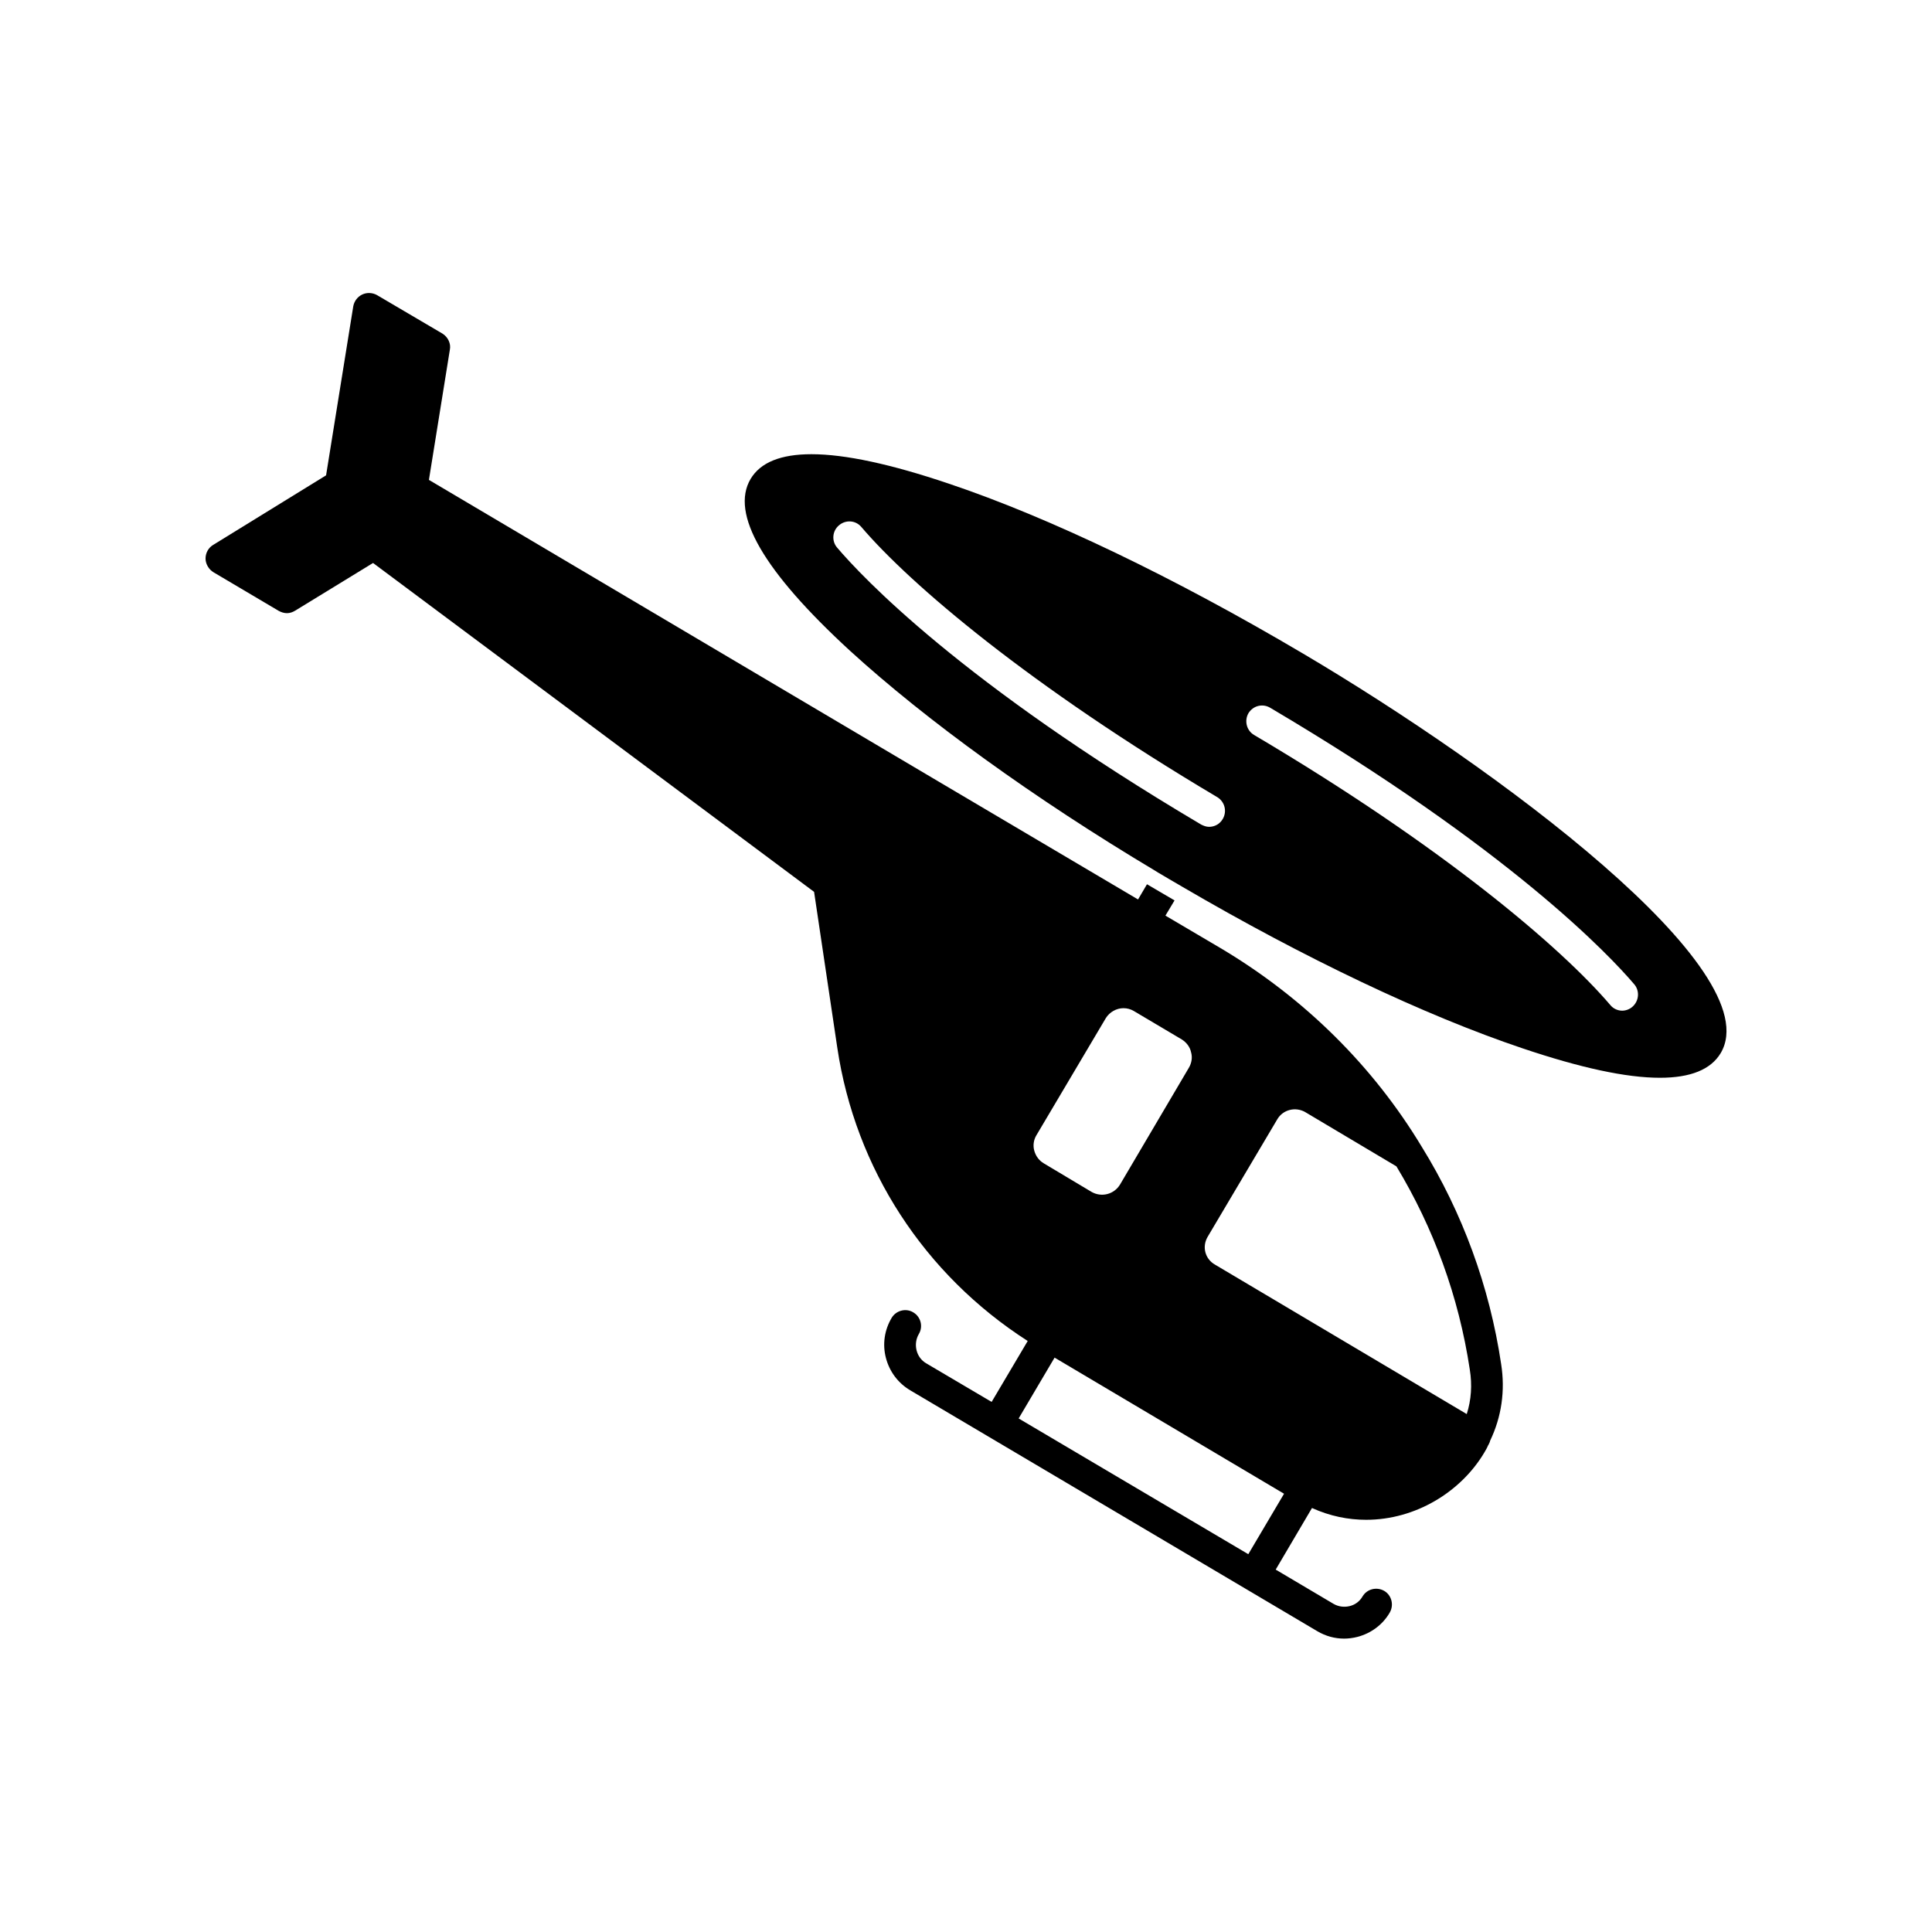
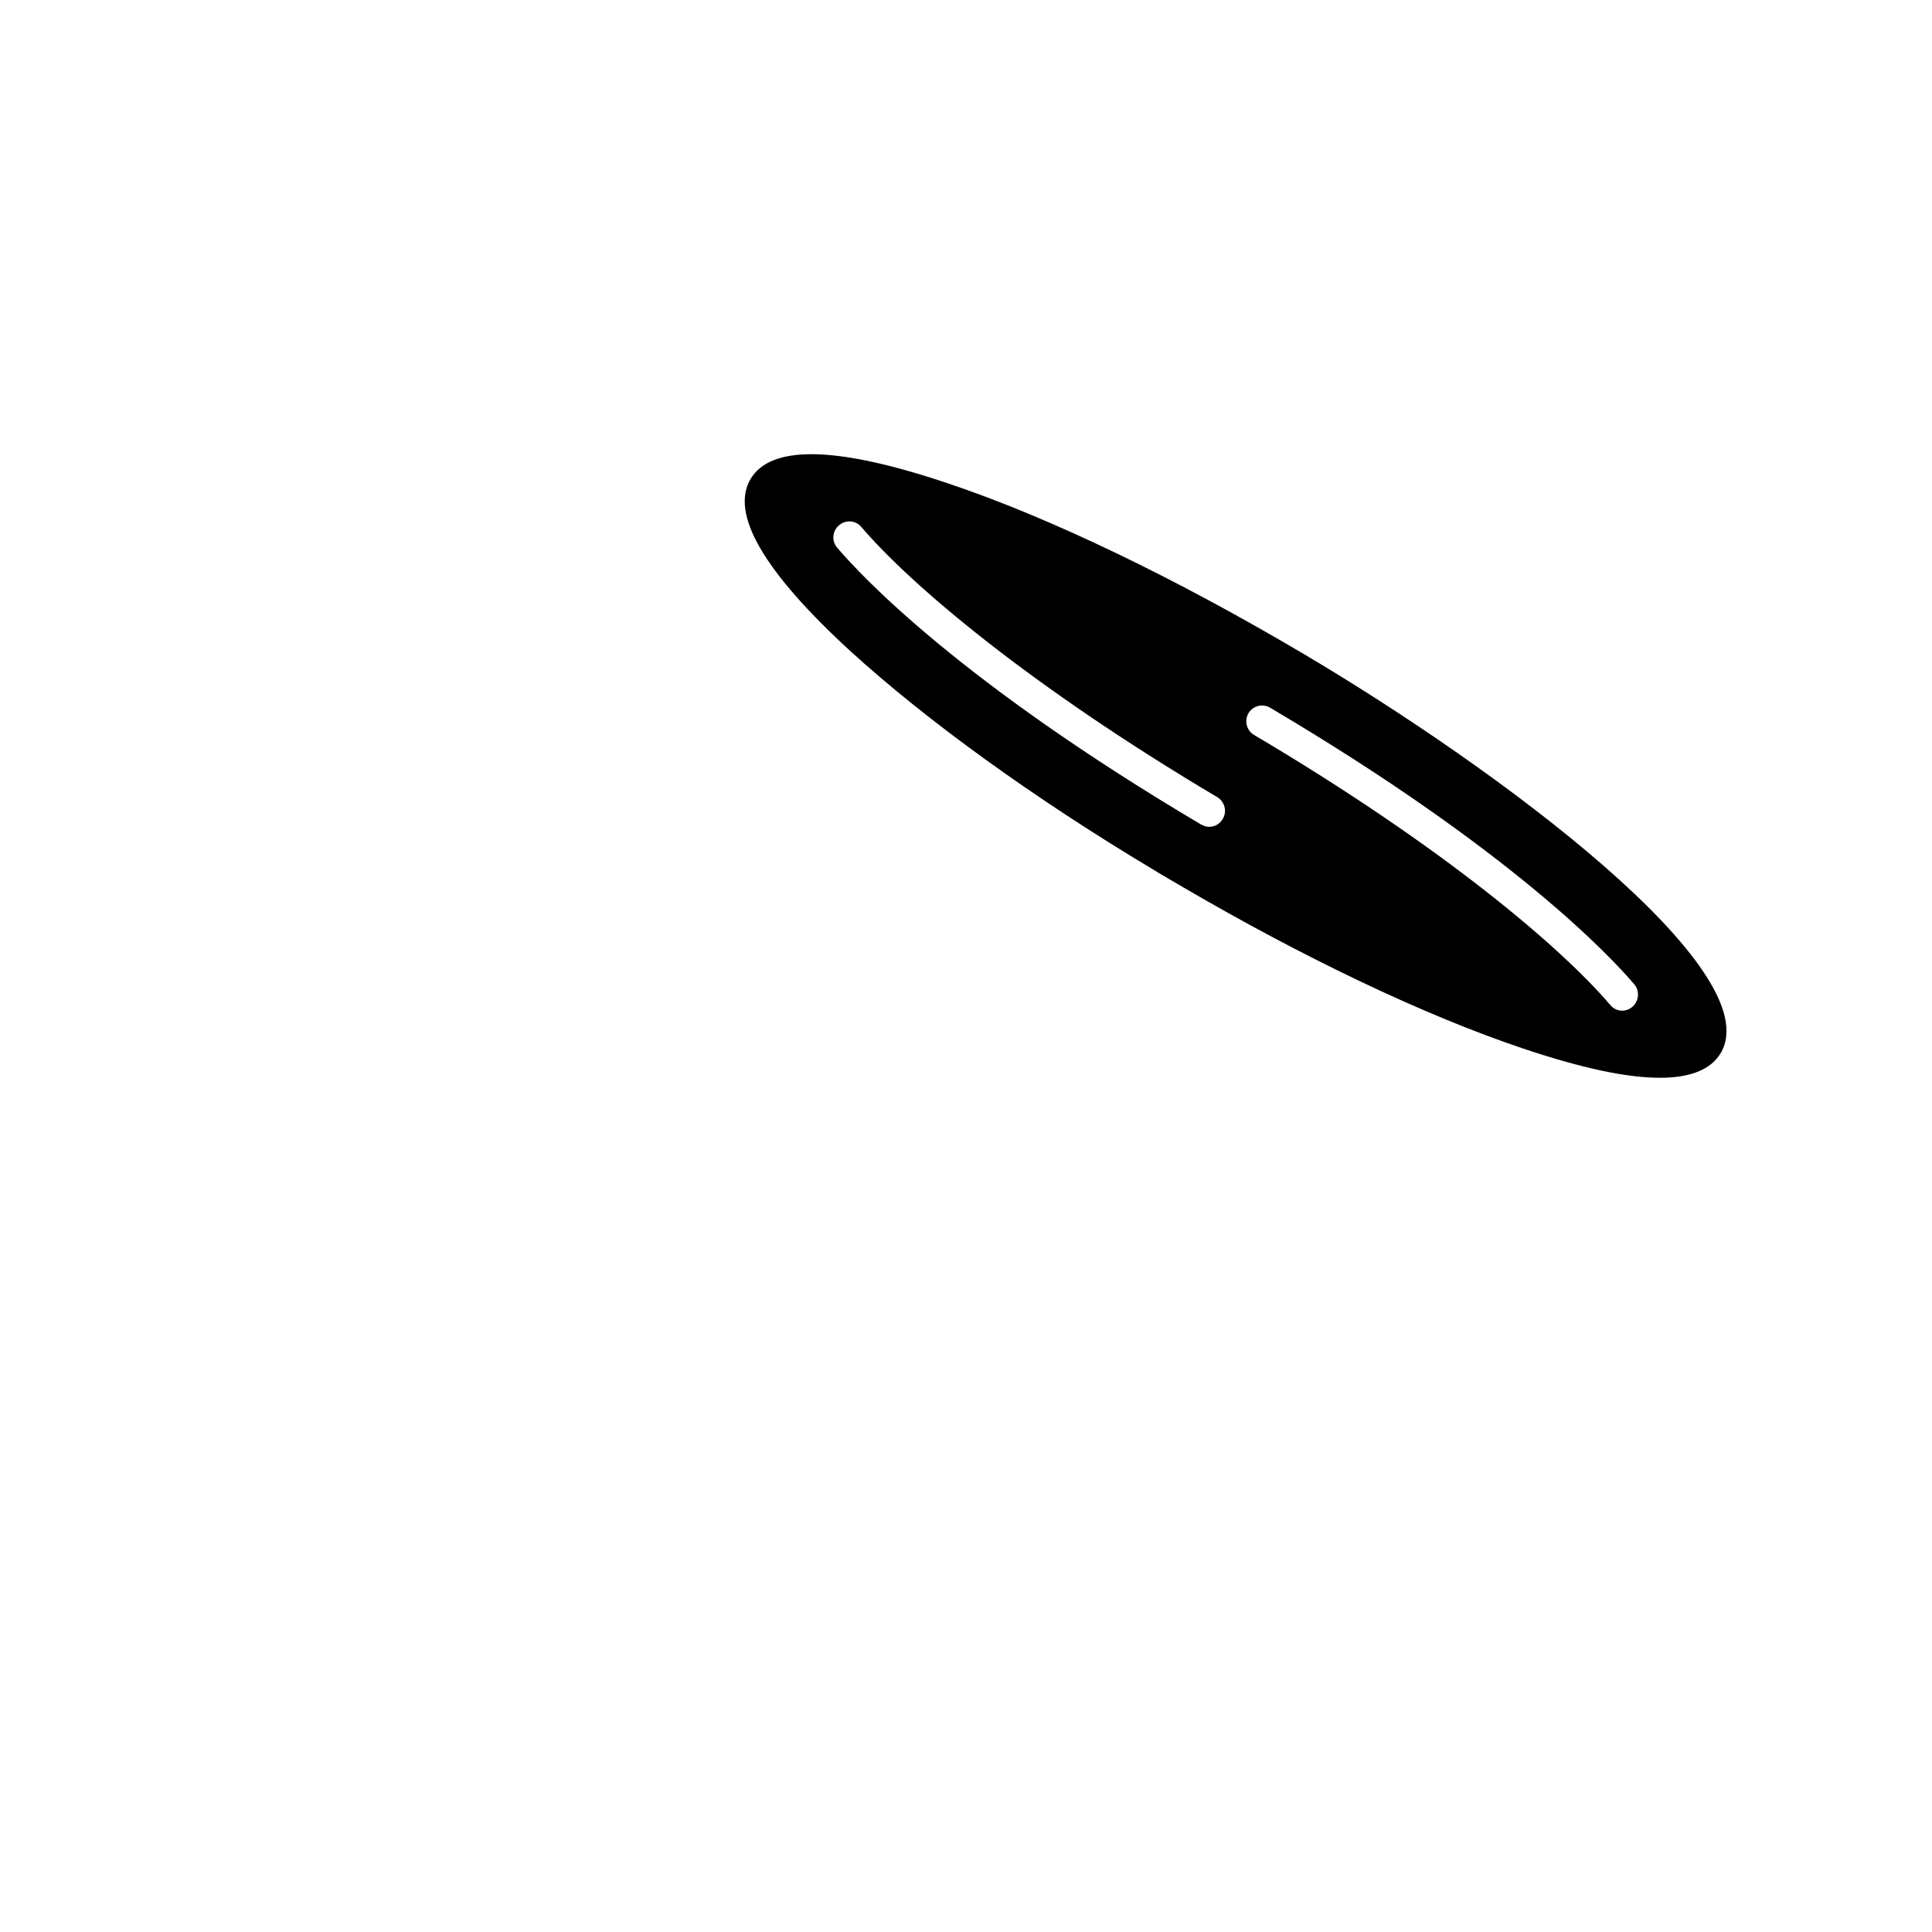
<svg xmlns="http://www.w3.org/2000/svg" fill="#000000" width="800px" height="800px" version="1.1" viewBox="144 144 512 512">
  <g>
-     <path d="m520.81 447.96c-12.898-21.41-31.137-39.5-53.352-52.699l-14.609-8.613 2.418-4.031s-6.449-3.777-7.305-4.281l-2.367 4.031-52.246-30.883-135.68-80.309 5.543-34.461c0.352-1.664-0.504-3.375-1.914-4.281l-17.383-10.227c-1.16-0.656-2.672-0.754-3.93-0.152-1.258 0.605-2.117 1.762-2.367 3.125l-7.203 44.789-29.926 18.438c-1.258 0.754-2.016 2.117-2.016 3.629 0 1.41 0.855 2.871 2.117 3.629l17.281 10.227c0.656 0.352 1.41 0.605 2.168 0.605 0.754 0 1.512-0.25 2.168-0.656l20.656-12.645 116.88 87.156 6.144 41.262c4.785 32.145 23.125 60.207 50.43 77.738h0.051l-9.574 16.172-17.332-10.227c-1.309-0.754-2.215-2.016-2.57-3.477-0.352-1.461-0.152-2.973 0.605-4.281 1.211-2.016 0.504-4.586-1.461-5.742-1.965-1.211-4.586-0.504-5.742 1.461-1.914 3.223-2.469 7.004-1.512 10.629 0.957 3.629 3.223 6.648 6.449 8.566l88.973 52.648 18.895 11.184c2.215 1.309 4.637 1.965 7.106 1.965 1.16 0 2.316-0.152 3.527-0.453 3.629-0.957 6.699-3.223 8.566-6.449 1.16-2.016 0.504-4.586-1.461-5.742-2.016-1.16-4.586-0.504-5.742 1.461-0.754 1.309-1.965 2.215-3.426 2.57-1.461 0.352-2.973 0.152-4.281-0.605l-15.316-9.07 9.621-16.324c4.785 2.168 9.621 3.125 14.359 3.125 13.148 0 25.141-7.457 31.285-17.785 0.352-0.605 0.754-1.258 1.008-1.914 0.102-0.102 0.102-0.152 0.152-0.25 0.152-0.352 0.352-0.656 0.402-1.008 3.023-6.297 4.031-13.25 2.922-20.305-3.074-20.609-10.277-40.156-21.008-57.539zm-102.17-3.074 18.391-31.035c1.008-1.664 2.871-2.672 4.684-2.672 1.008 0 1.914 0.25 2.769 0.754l12.746 7.559c1.16 0.754 2.117 1.914 2.418 3.375 0.402 1.359 0.152 2.871-0.605 4.133l-18.234 30.938c-1.613 2.621-4.938 3.426-7.559 1.914l-12.645-7.559c-1.258-0.754-2.117-1.914-2.519-3.375-0.352-1.258-0.203-2.769 0.555-4.031zm56.172 110.99-60.859-35.973 9.523-16.121 60.809 36.074zm57.891-37.133-66.703-39.598c-2.672-1.512-3.527-4.785-1.914-7.457l18.391-31.035c1.512-2.621 4.887-3.426 7.457-1.914l24.133 14.359c9.824 16.273 16.523 34.461 19.445 53.855 0.652 4.031 0.398 8.012-0.809 11.789z" />
    <path d="m489.17 317.12c-33.656-19.902-66.855-35.922-93.707-44.941-15.367-5.188-27.508-7.809-36.426-7.809-8.113 0-13.504 2.168-16.121 6.551-5.441 9.219 3.426 24.484 26.348 45.543 20.152 18.391 48.719 39.094 80.863 58.289 1.16 0.754 2.418 1.41 3.629 2.168 1.16 0.656 2.418 1.41 3.629 2.117 32.395 18.941 64.184 34.059 90.082 42.773 15.367 5.188 27.508 7.809 36.426 7.809 8.113 0 13.504-2.168 16.121-6.551 12.941-21.965-59.152-75.418-110.84-105.95zm-21.109 43.883c-0.754 1.359-2.168 2.117-3.629 2.117-0.754 0-1.41-0.25-2.117-0.605-63.68-37.684-89.93-65.695-96.48-73.406-1.512-1.762-1.258-4.434 0.504-5.894 1.762-1.512 4.383-1.359 5.894 0.402 13.098 15.367 44.688 42.168 94.363 71.641 1.969 1.211 2.625 3.731 1.465 5.746zm108.52 49.828c-0.754 0.656-1.762 1.008-2.672 1.008-1.16 0-2.367-0.504-3.176-1.512-13.098-15.367-44.688-42.168-94.363-71.539-2.016-1.16-2.672-3.777-1.512-5.793 1.258-2.016 3.777-2.621 5.793-1.41 63.582 37.586 89.93 65.598 96.48 73.305 1.465 1.758 1.215 4.43-0.551 5.941z" />
  </g>
</svg>